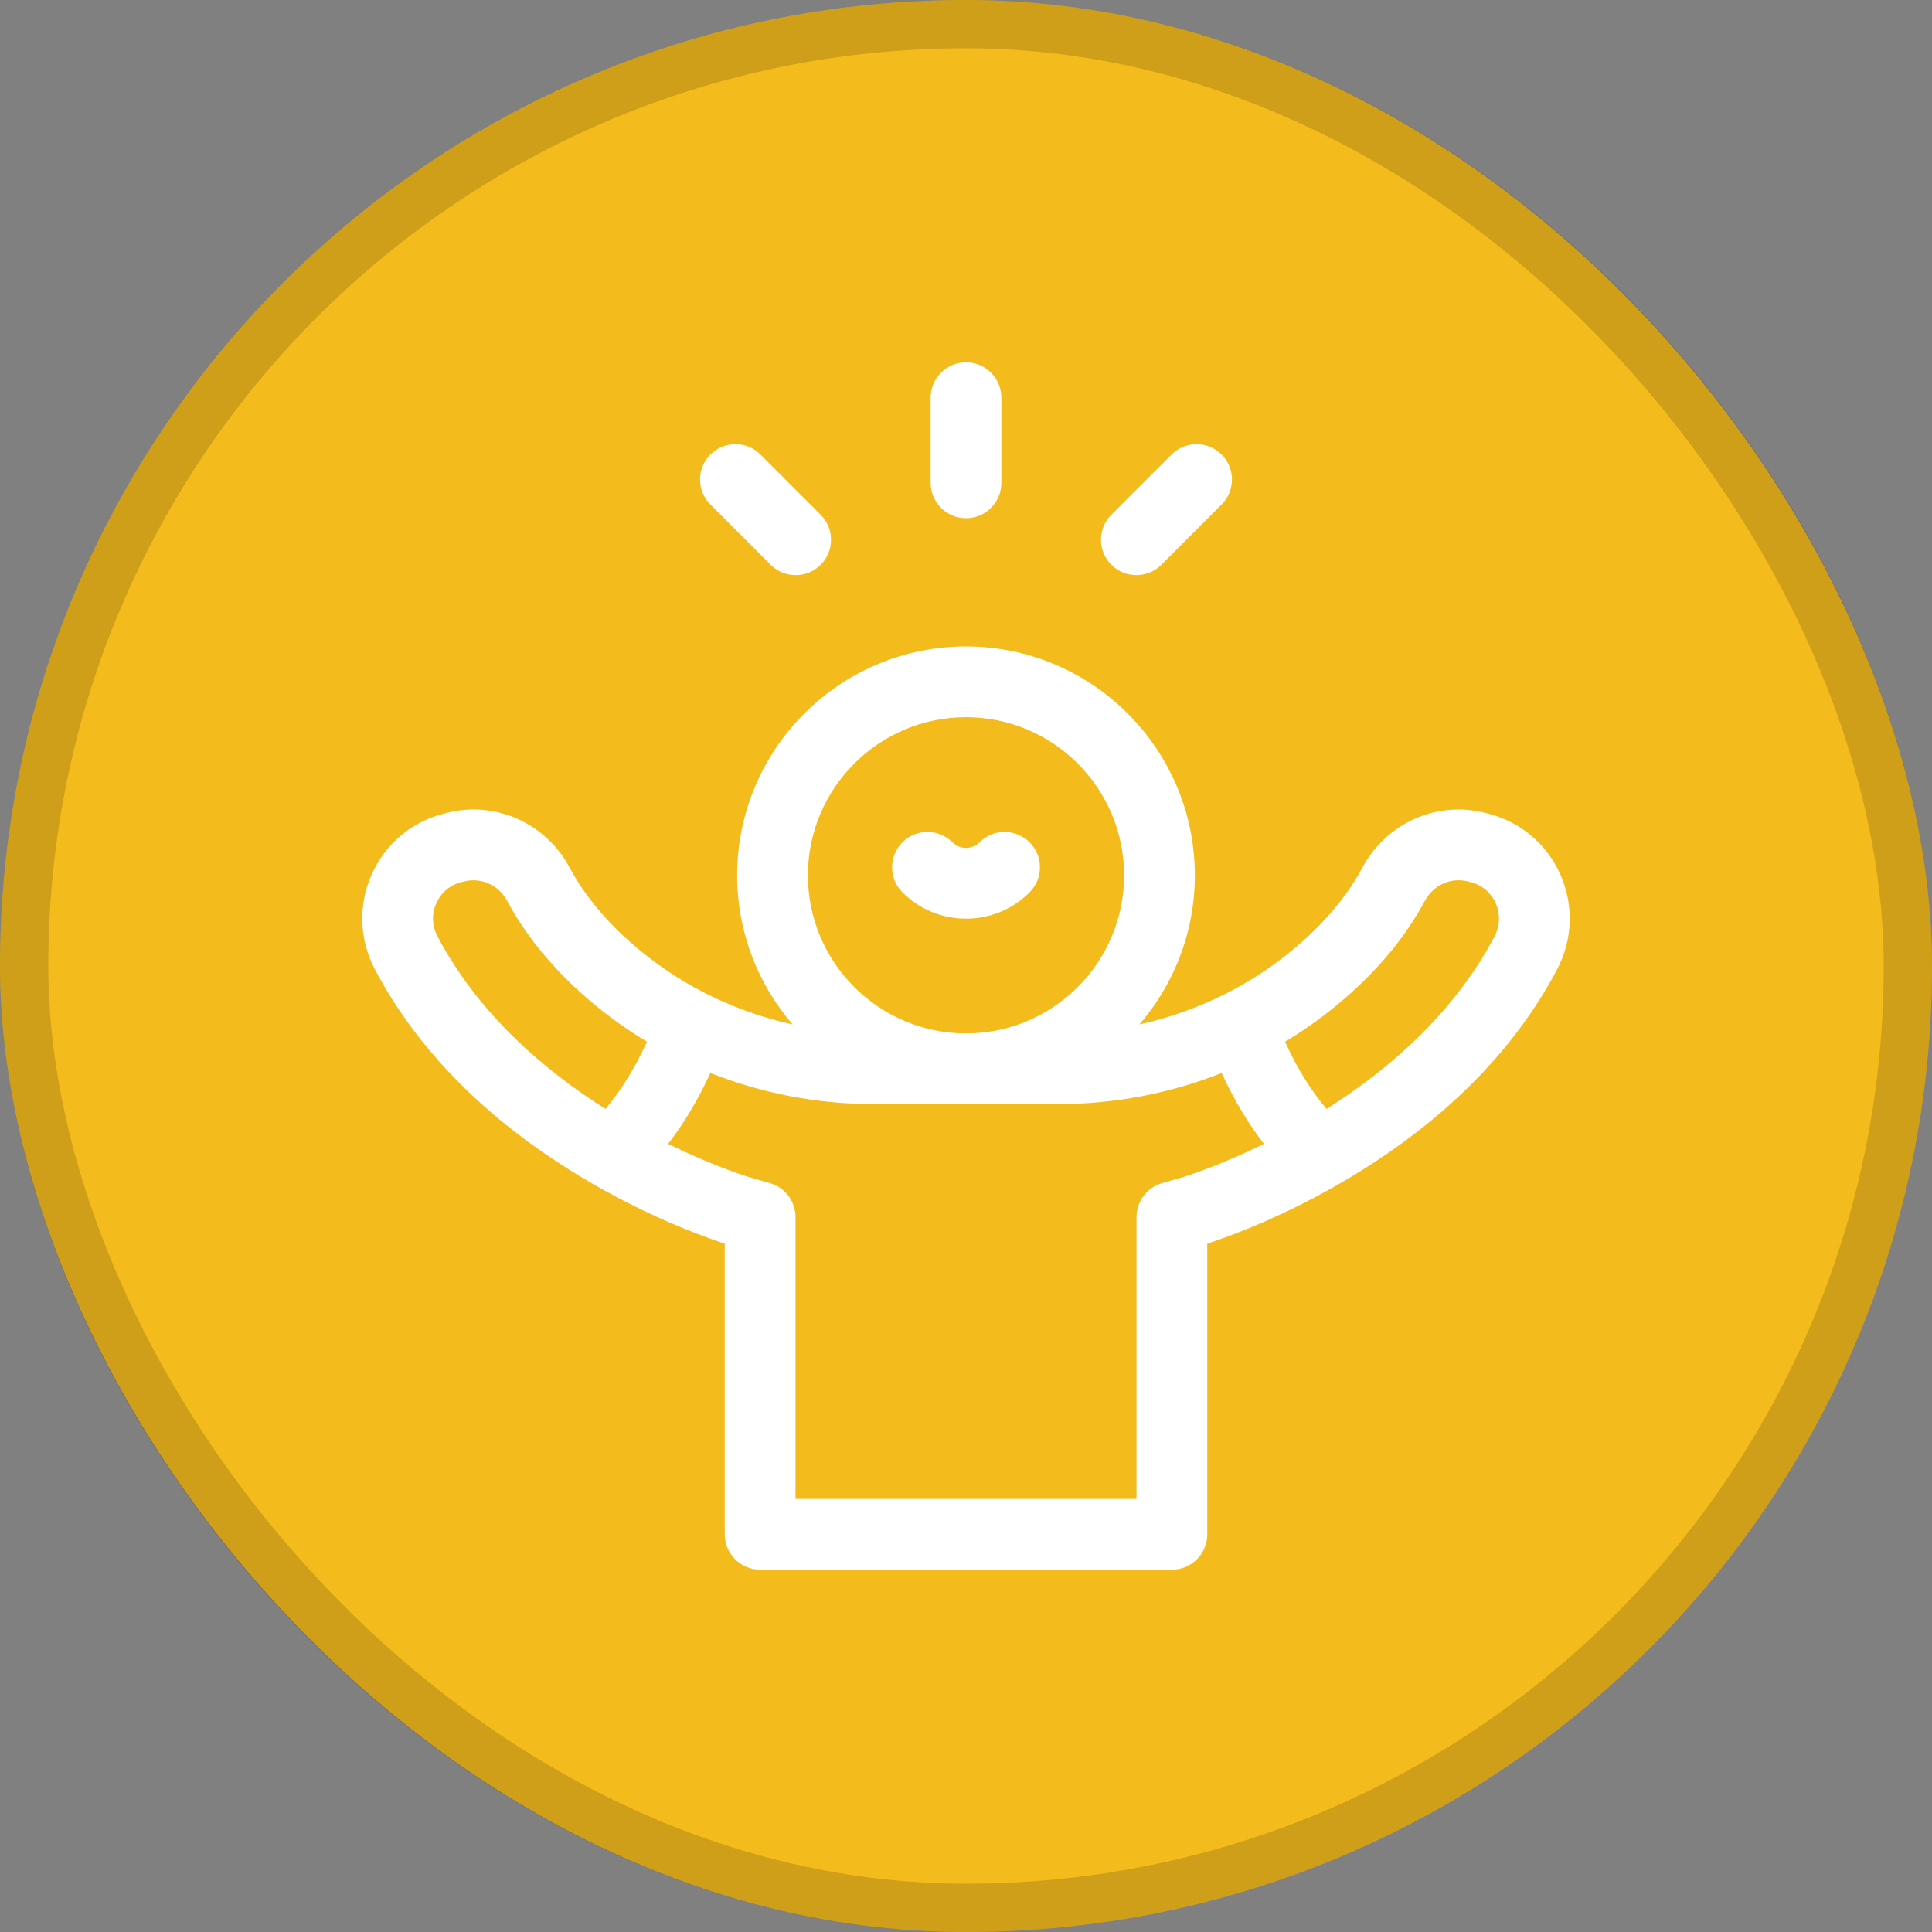
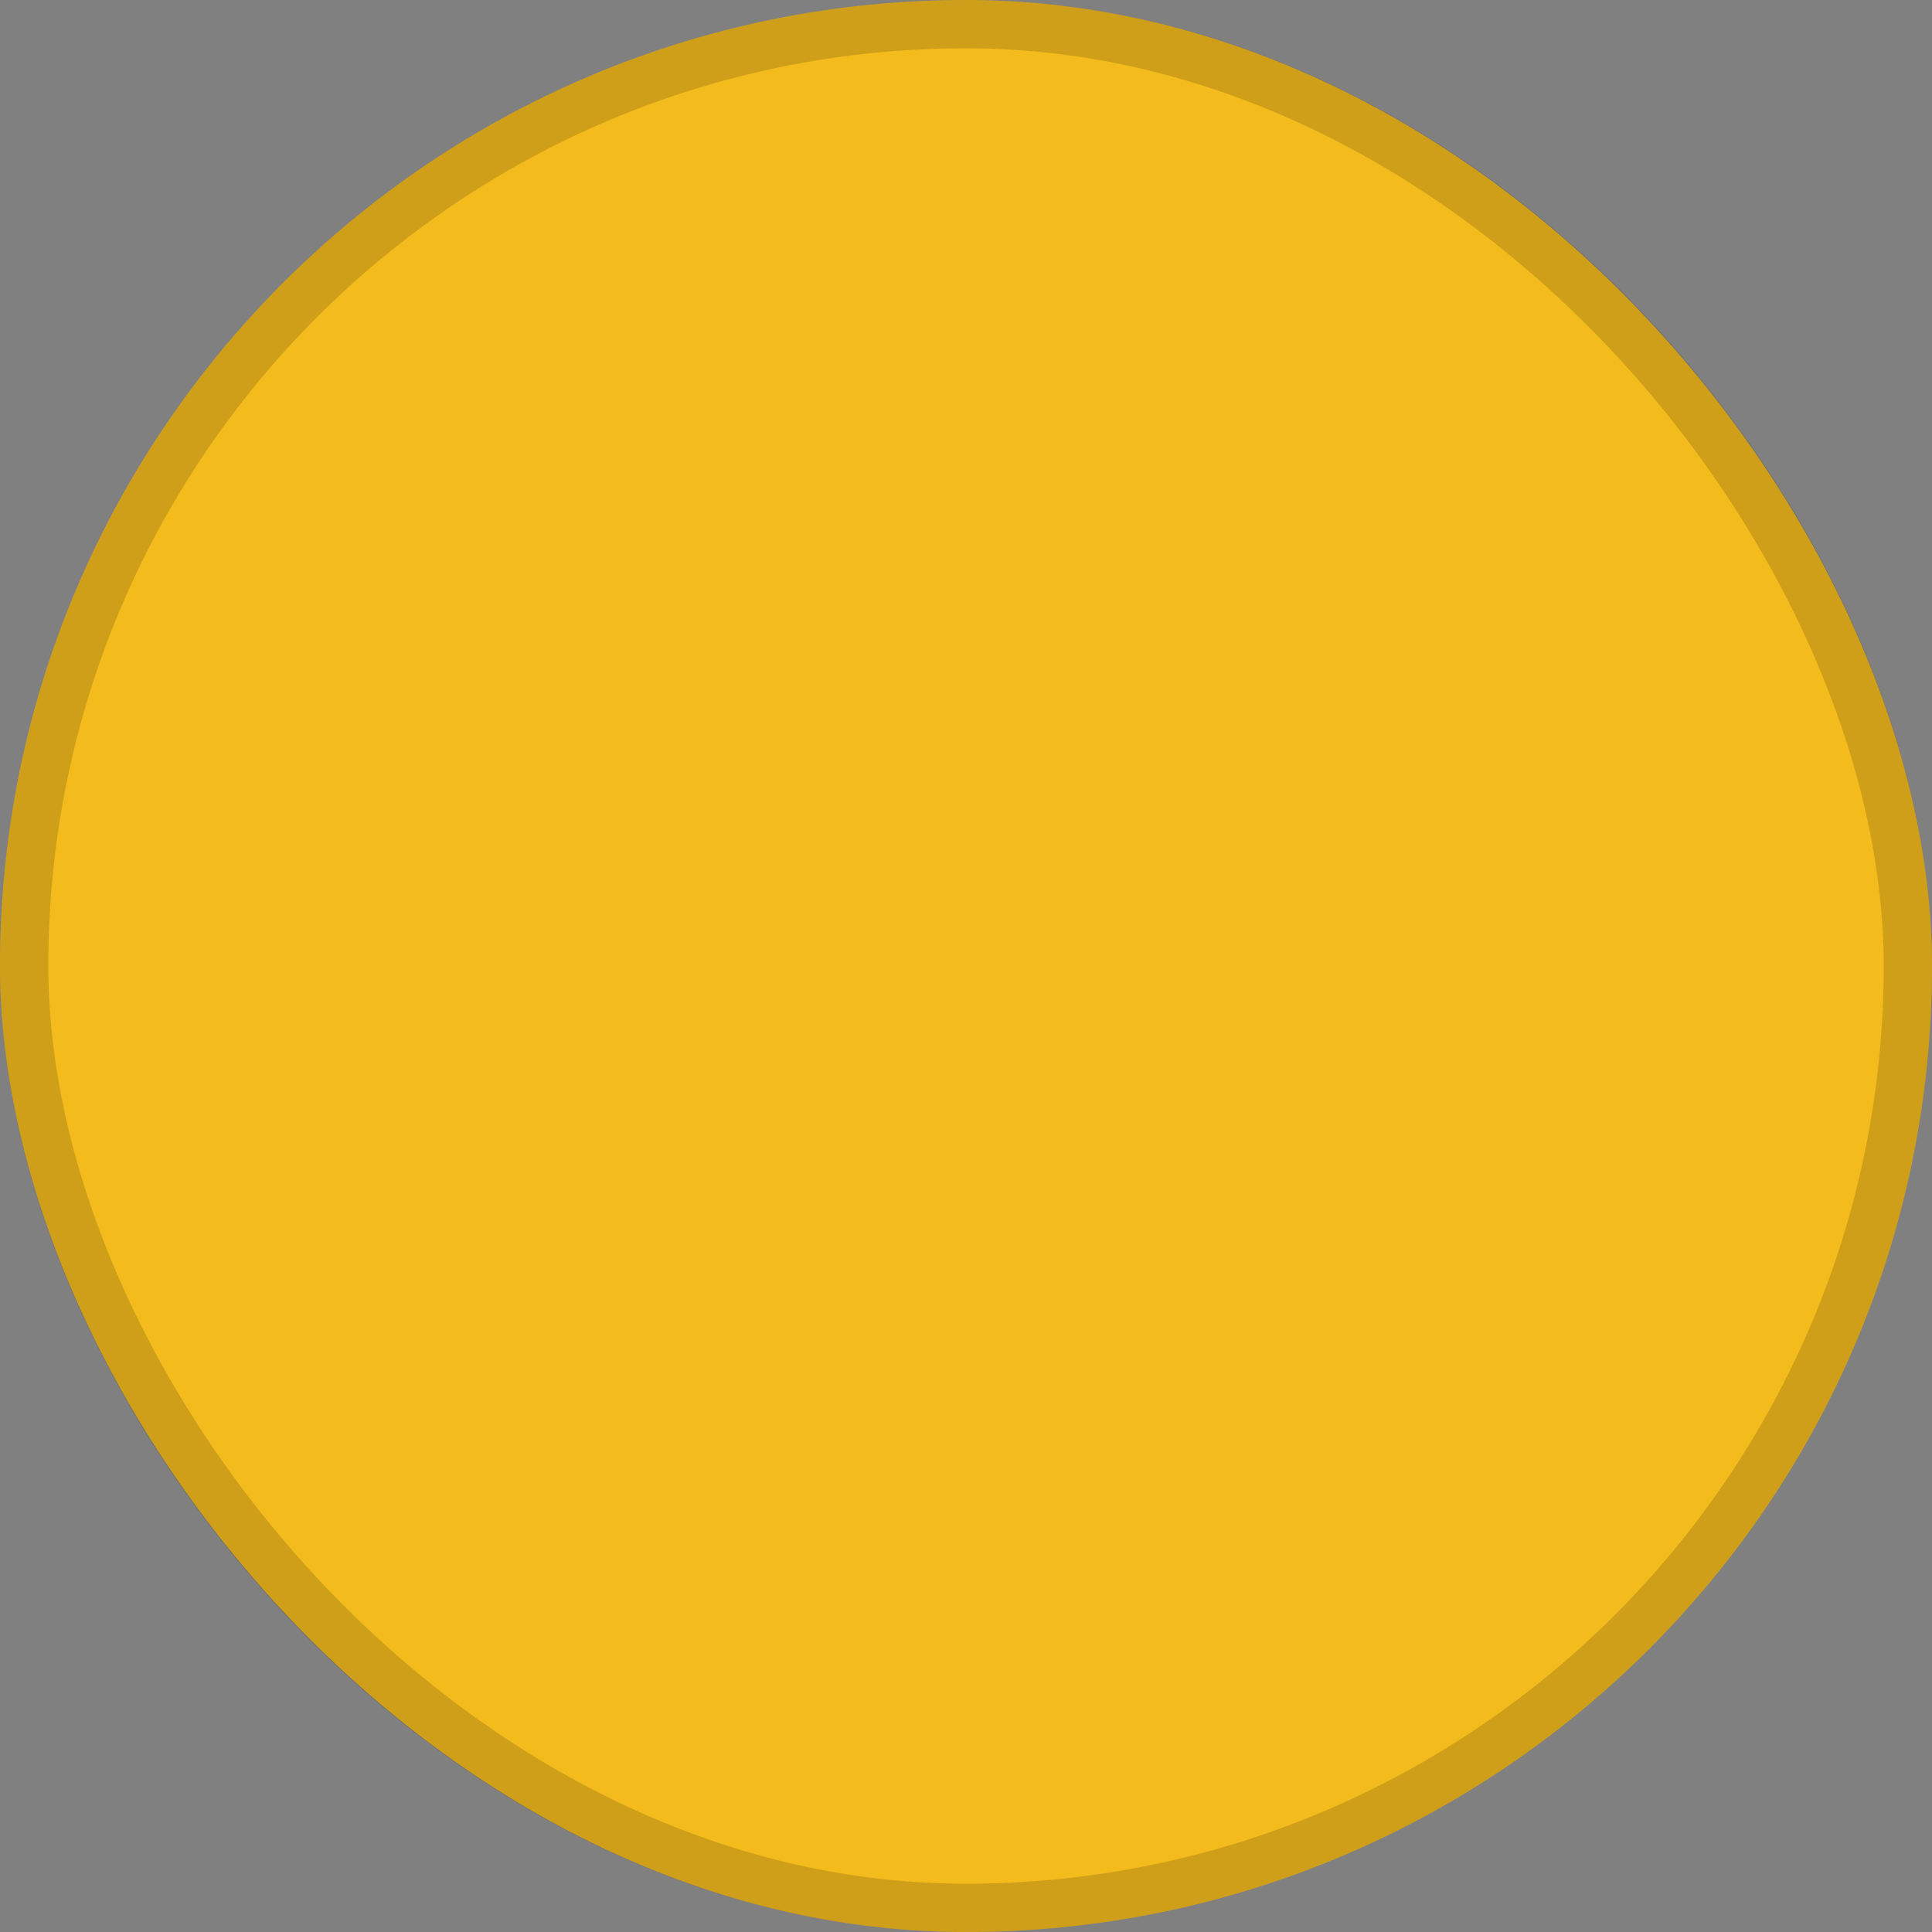
<svg xmlns="http://www.w3.org/2000/svg" width="40" height="40" viewBox="0 0 40 40" fill="none">
  <rect x="0" y="0" width="40" height="40" fill="#808080" stroke="none" />
  <rect width="40" height="40" rx="20" fill="#F4BB1D" />
  <rect x="0.5" y="0.5" width="39" height="39" rx="19.5" stroke="black" stroke-opacity="0.15" />
  <g clip-path="url(#clip0_6521_96)">
-     <path d="M20 19.02C20.497 19.02 20.965 18.826 21.316 18.475C21.602 18.189 21.602 17.725 21.316 17.439C21.03 17.153 20.566 17.153 20.28 17.439C20.205 17.514 20.106 17.555 20 17.555C19.894 17.555 19.794 17.514 19.72 17.439C19.434 17.153 18.97 17.153 18.684 17.439C18.398 17.725 18.398 18.189 18.684 18.475C19.035 18.826 19.503 19.02 20 19.02Z" fill="white" />
-     <path d="M20 10.729C20.404 10.729 20.732 10.401 20.732 9.997V8.233C20.732 7.829 20.404 7.501 20 7.501C19.596 7.501 19.268 7.829 19.268 8.233V9.997C19.268 10.401 19.596 10.729 20 10.729Z" fill="white" />
-     <path d="M15.955 11.693C16.098 11.836 16.285 11.907 16.473 11.907C16.66 11.907 16.848 11.836 16.991 11.693C17.277 11.407 17.277 10.943 16.991 10.657L15.744 9.41C15.458 9.124 14.994 9.124 14.708 9.41C14.422 9.696 14.422 10.159 14.708 10.446L15.955 11.693Z" fill="white" />
-     <path d="M23.527 11.907C23.715 11.907 23.902 11.836 24.045 11.693L25.292 10.445C25.578 10.16 25.578 9.696 25.292 9.41C25.006 9.124 24.542 9.124 24.256 9.41L23.009 10.657C22.723 10.943 22.723 11.407 23.009 11.693C23.152 11.836 23.34 11.907 23.527 11.907Z" fill="white" />
-     <path d="M32.306 18.107C32.026 17.476 31.483 17.017 30.814 16.846L30.748 16.829C29.747 16.574 28.703 17.038 28.209 17.96C27.922 18.495 27.506 19.009 26.971 19.487C26.013 20.343 24.849 20.931 23.59 21.21C24.305 20.38 24.738 19.301 24.738 18.122C24.738 15.509 22.612 13.384 20 13.384C17.387 13.384 15.262 15.509 15.262 18.122C15.262 19.301 15.695 20.38 16.41 21.21C15.151 20.931 13.987 20.343 13.029 19.487C12.494 19.009 12.078 18.495 11.791 17.959C11.297 17.038 10.253 16.573 9.252 16.829L9.186 16.846C8.517 17.017 7.974 17.476 7.694 18.107C7.413 18.741 7.438 19.458 7.764 20.074C8.645 21.74 10.066 23.176 11.986 24.341C13.374 25.182 14.591 25.614 15.005 25.748V31.767C15.005 32.171 15.333 32.499 15.737 32.499H24.263C24.667 32.499 24.995 32.171 24.995 31.767V25.748C25.409 25.614 26.626 25.182 28.013 24.341C29.934 23.176 31.355 21.74 32.236 20.074C32.562 19.458 32.587 18.741 32.306 18.107ZM20 14.849C21.805 14.849 23.273 16.317 23.273 18.122C23.273 19.927 21.805 21.395 20 21.395C18.195 21.395 16.727 19.927 16.727 18.122C16.727 16.317 18.195 14.849 20 14.849ZM9.059 19.389C8.944 19.173 8.935 18.922 9.033 18.7C9.09 18.573 9.232 18.346 9.548 18.265L9.614 18.249C9.961 18.16 10.325 18.326 10.5 18.651C10.867 19.338 11.39 19.987 12.053 20.579C12.47 20.952 12.919 21.282 13.394 21.567C13.12 22.175 12.814 22.628 12.536 22.959C11.277 22.164 9.911 21.002 9.059 19.389ZM24.511 24.365L24.061 24.494C23.747 24.584 23.53 24.871 23.53 25.198V31.034H16.47V25.198C16.47 24.871 16.253 24.584 15.939 24.494L15.489 24.365C15.307 24.307 14.665 24.092 13.832 23.683C14.126 23.301 14.432 22.817 14.707 22.215C15.773 22.637 16.924 22.86 18.105 22.86H19.985C19.99 22.86 19.995 22.86 20 22.86C20.005 22.86 20.01 22.86 20.015 22.86H21.894C23.076 22.86 24.227 22.637 25.293 22.215C25.568 22.817 25.874 23.301 26.168 23.683C25.335 24.092 24.693 24.307 24.511 24.365ZM30.942 19.389C30.089 21.002 28.723 22.164 27.464 22.959C27.186 22.628 26.88 22.175 26.606 21.567C27.081 21.282 27.53 20.952 27.947 20.579C28.61 19.987 29.133 19.338 29.5 18.651C29.675 18.325 30.039 18.16 30.386 18.248L30.452 18.265C30.768 18.346 30.91 18.573 30.967 18.7C31.065 18.922 31.056 19.173 30.942 19.389Z" fill="white" />
-   </g>
+     </g>
  <defs>
    <clipPath id="clip0_6521_96">
      <rect width="25" height="25" fill="white" transform="translate(7.5 7.5)" />
    </clipPath>
  </defs>
</svg>